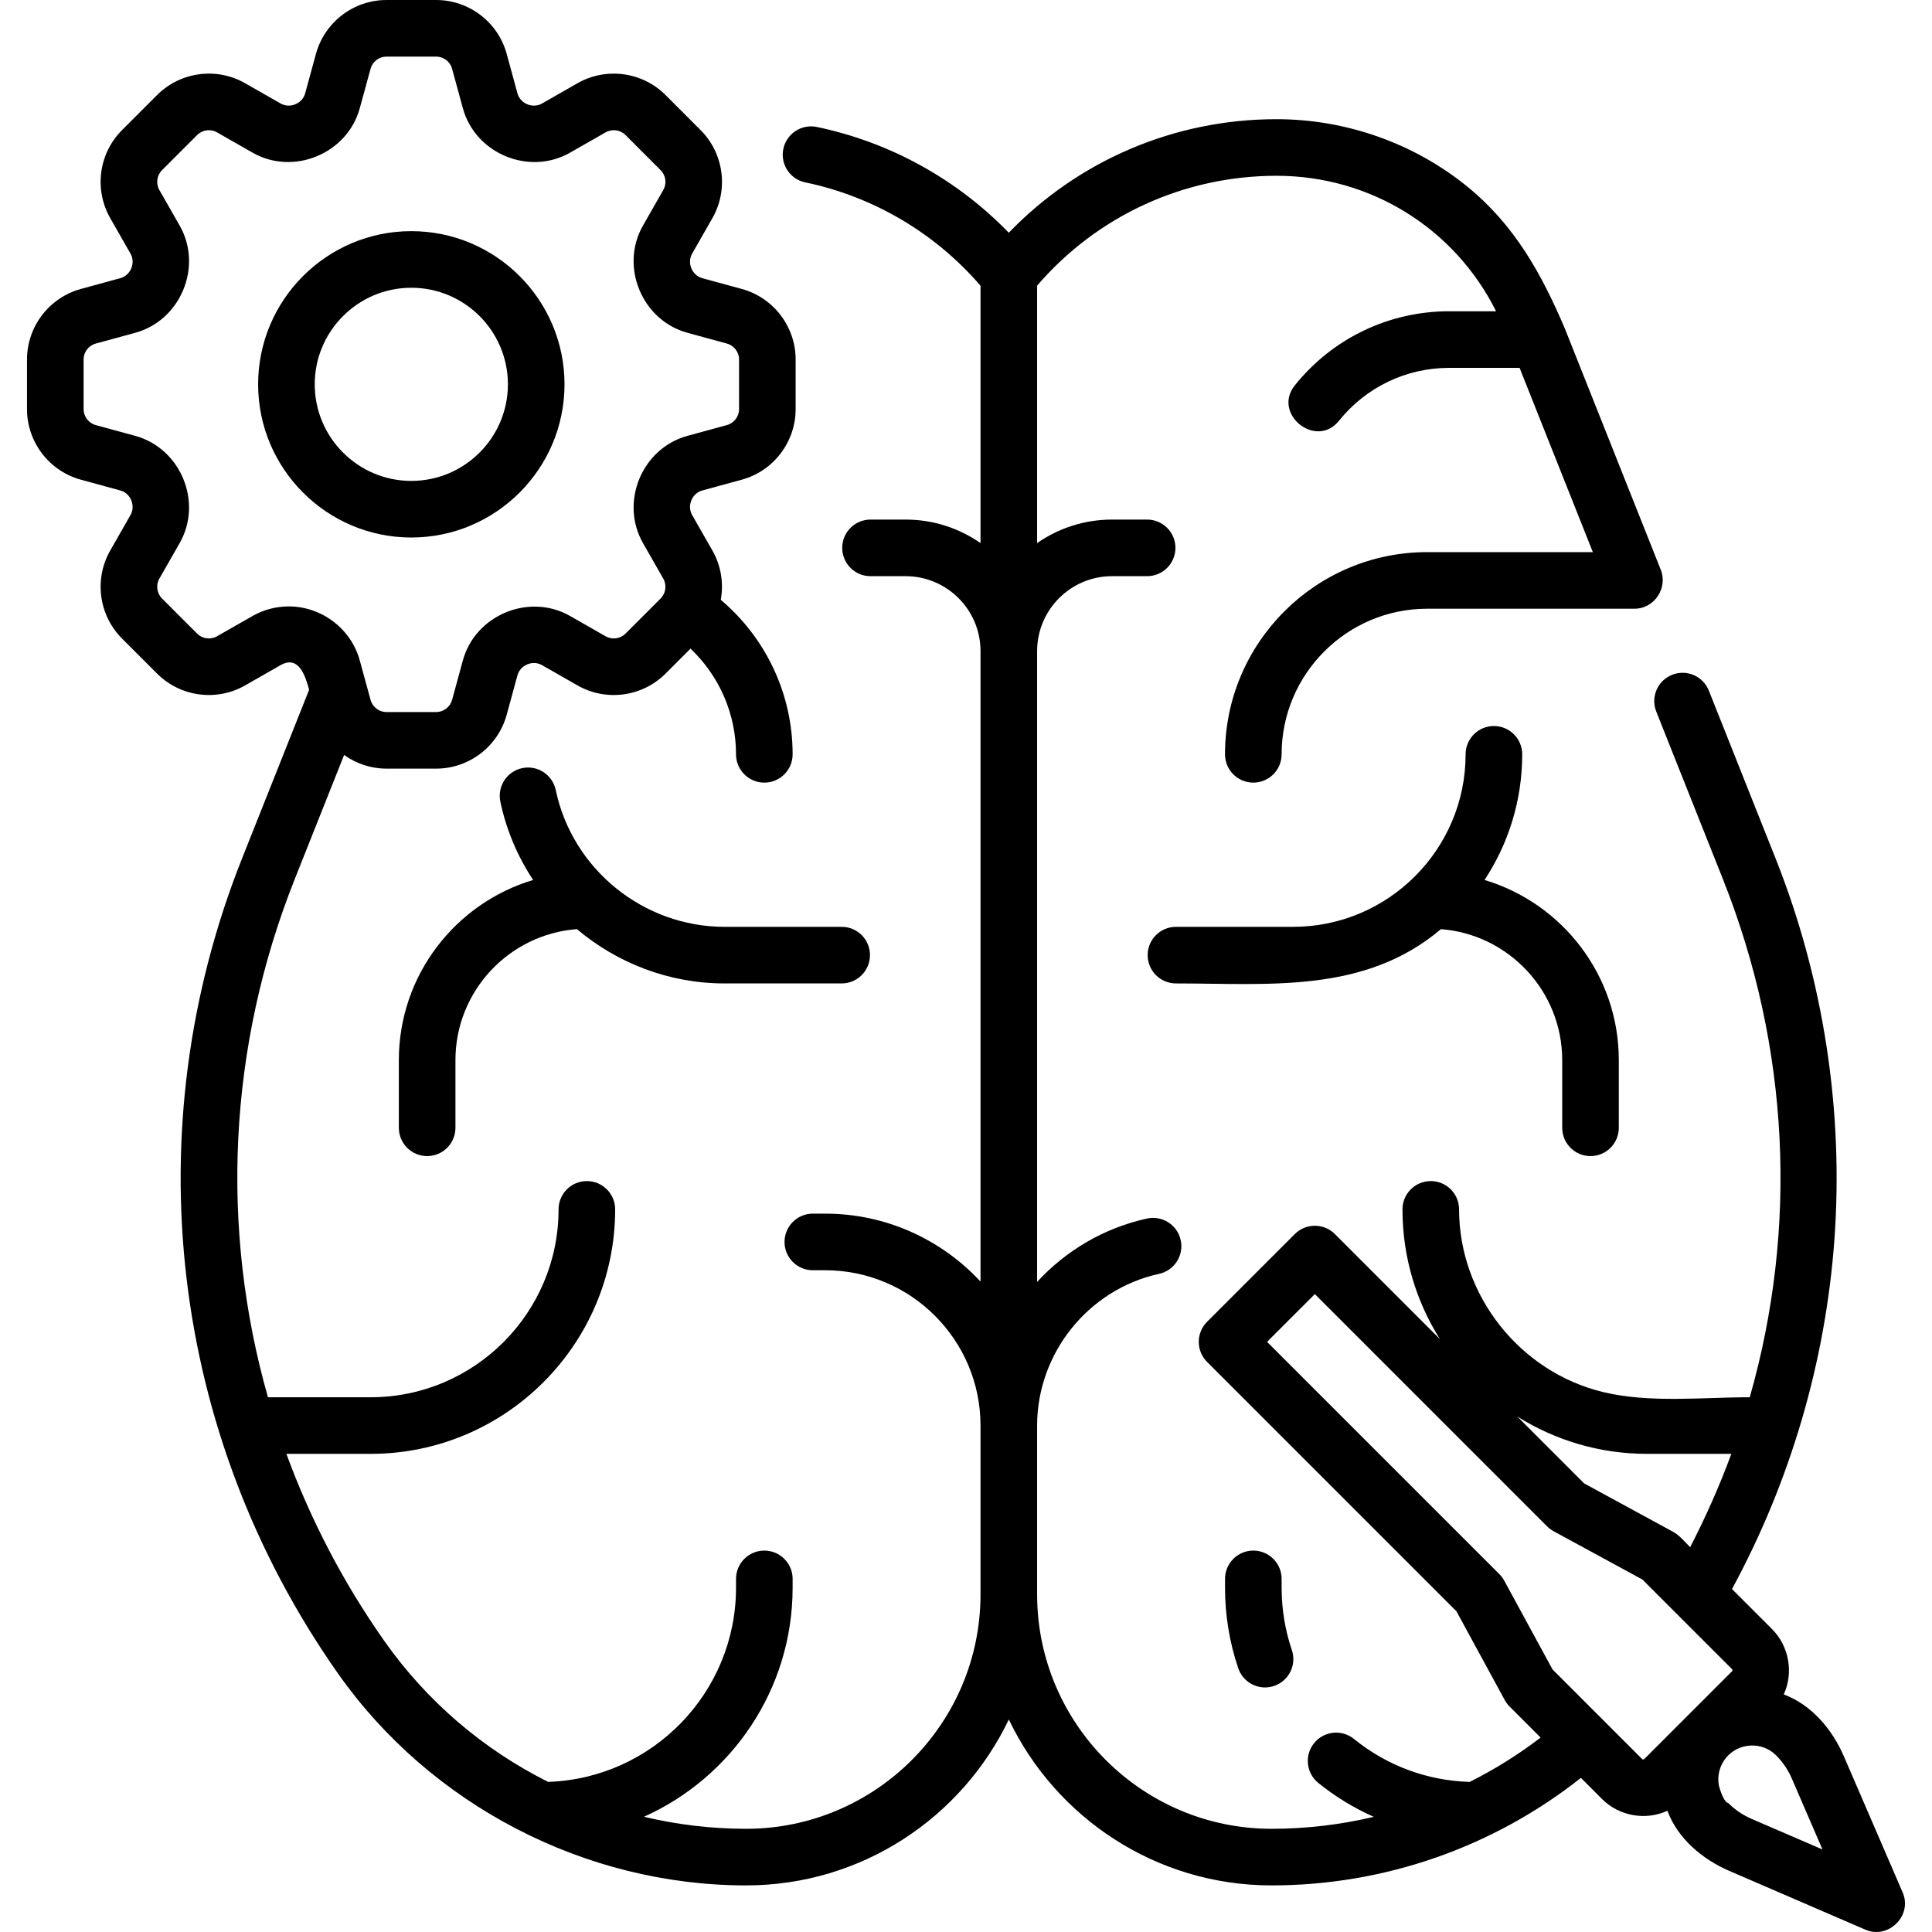
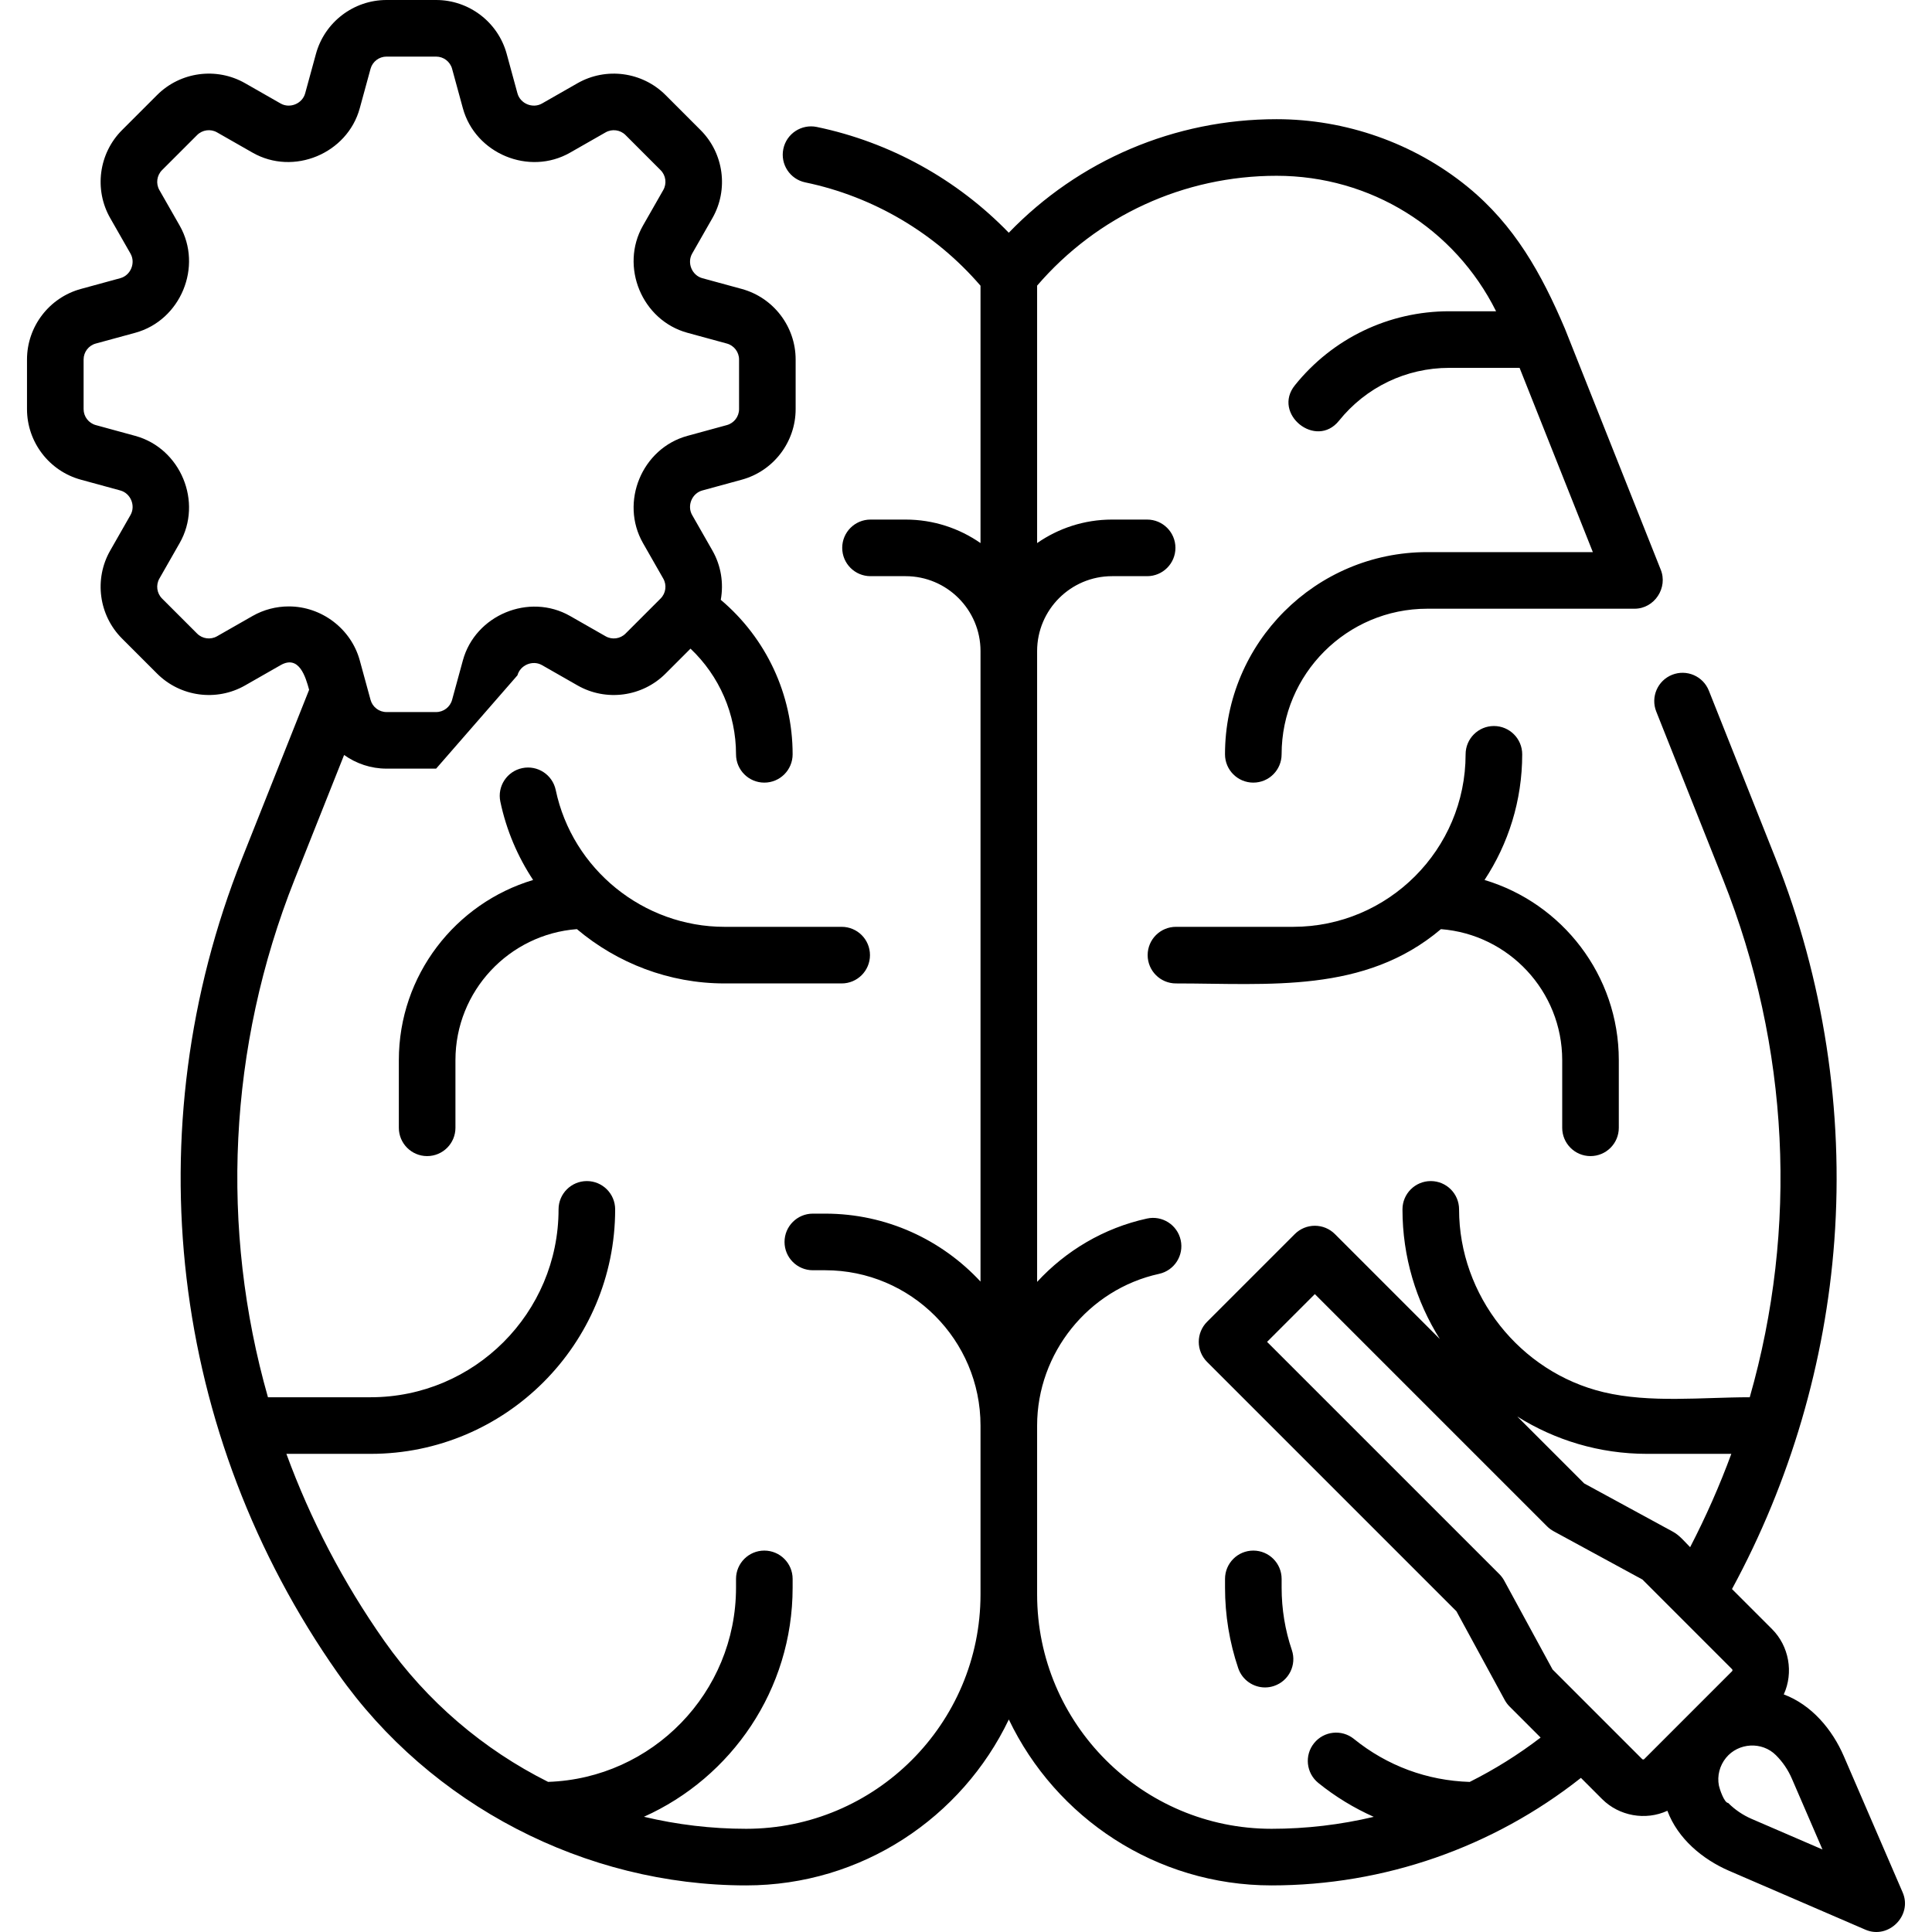
<svg xmlns="http://www.w3.org/2000/svg" width="84" height="84" viewBox="0 0 84 84" fill="none">
  <g clip-path="url(#clip0_172_2259)">
-     <path d="M24.544 16.71C24.544 13.037 21.556 10.05 17.883 10.05C14.211 10.05 11.223 13.037 11.223 16.71C11.223 20.382 14.211 23.37 17.883 23.37C21.556 23.37 24.544 20.382 24.544 16.71ZM13.684 16.71C13.684 14.394 15.568 12.511 17.883 12.511C20.199 12.511 22.083 14.394 22.083 16.71C22.083 19.025 20.199 20.909 17.883 20.909C15.568 20.909 13.684 19.025 13.684 16.71Z" fill="black" />
-     <path d="M82.726 82.283L80.167 76.358C79.664 75.193 78.766 74.123 77.555 73.67C77.99 72.721 77.784 71.57 77.046 70.831L75.304 69.089C77.834 64.43 79.366 59.221 79.754 53.933C80.168 48.309 79.284 42.567 77.2 37.326L74.298 30.028C74.047 29.396 73.331 29.088 72.7 29.339C72.069 29.59 71.76 30.306 72.011 30.937L74.914 38.235C77.816 45.533 78.175 53.404 76.076 60.75C74.017 60.75 71.738 61.011 69.719 60.529C66.085 59.662 63.438 56.319 63.438 52.582C63.438 51.902 62.888 51.351 62.208 51.351C61.528 51.351 60.977 51.902 60.977 52.582C60.977 54.651 61.574 56.584 62.602 58.219L58.038 53.654C57.807 53.423 57.494 53.294 57.167 53.294C56.841 53.294 56.528 53.423 56.297 53.654L52.48 57.471C52.249 57.702 52.12 58.015 52.12 58.342C52.12 58.668 52.249 58.981 52.48 59.212L63.323 70.055L65.425 73.918C65.482 74.021 65.553 74.116 65.636 74.199L66.983 75.546C66.014 76.289 64.981 76.933 63.9 77.475C62.047 77.417 60.311 76.775 58.865 75.605C58.337 75.178 57.562 75.26 57.135 75.788C56.707 76.317 56.789 77.091 57.318 77.519C58.056 78.116 58.868 78.609 59.728 78.993C58.282 79.336 56.792 79.513 55.284 79.513C49.664 79.513 45.092 74.942 45.092 69.322V61.98C45.093 58.83 47.323 56.056 50.395 55.385C51.059 55.239 51.48 54.584 51.335 53.92C51.19 53.256 50.534 52.835 49.87 52.98C47.989 53.391 46.34 54.381 45.092 55.734V28.306C45.094 26.511 46.554 25.051 48.35 25.051H49.875C50.555 25.051 51.106 24.5 51.106 23.82C51.106 23.141 50.555 22.59 49.875 22.59H48.35C47.14 22.59 46.017 22.969 45.092 23.612V12.419C47.706 9.379 51.476 7.643 55.503 7.643C59.594 7.643 63.246 9.927 65.047 13.533H63.01C60.388 13.533 57.941 14.707 56.298 16.753C55.304 17.99 57.216 19.539 58.216 18.294C59.39 16.833 61.138 15.994 63.01 15.994H66.069L69.254 24.005H62.053C57.205 24.005 53.261 27.949 53.261 32.796C53.261 33.476 53.812 34.027 54.492 34.027C55.172 34.027 55.722 33.476 55.722 32.796C55.722 29.306 58.562 26.466 62.053 26.466H71.068C71.934 26.466 72.532 25.552 72.201 24.756L68.039 14.289C67.022 11.9 65.852 9.788 63.8 8.116C61.468 6.217 58.507 5.182 55.502 5.182C51.07 5.182 46.902 6.966 43.86 10.119C41.611 7.796 38.695 6.181 35.513 5.52C34.847 5.383 34.196 5.81 34.058 6.475C33.919 7.141 34.347 7.792 35.012 7.93C37.974 8.545 40.662 10.135 42.631 12.423V23.612C41.706 22.969 40.584 22.59 39.374 22.59H37.848C37.169 22.59 36.618 23.141 36.618 23.82C36.618 24.5 37.169 25.051 37.848 25.051H39.374C41.17 25.051 42.631 26.512 42.631 28.308V55.721C40.947 53.906 38.544 52.767 35.879 52.767H35.341C34.661 52.767 34.11 53.318 34.11 53.998C34.11 54.678 34.661 55.228 35.341 55.228H35.879C39.602 55.228 42.631 58.258 42.631 61.981V69.322C42.631 74.941 38.059 79.513 32.44 79.513C30.928 79.513 29.438 79.333 27.997 78.99C31.803 77.284 34.462 73.462 34.462 69.028V68.647C34.462 67.968 33.911 67.417 33.231 67.417C32.552 67.417 32.001 67.968 32.001 68.647V69.028C32.001 73.594 28.361 77.324 23.83 77.473C21.024 76.068 18.561 73.98 16.707 71.343C14.914 68.793 13.495 66.057 12.452 63.211H16.117C21.978 63.211 26.746 58.443 26.746 52.582C26.746 51.902 26.195 51.351 25.516 51.351C24.836 51.351 24.285 51.902 24.285 52.582C24.285 57.086 20.621 60.75 16.117 60.75H11.65C9.567 53.431 9.907 45.537 12.81 38.235L14.961 32.825C15.487 33.2 16.126 33.419 16.804 33.419H18.962C20.392 33.419 21.654 32.456 22.03 31.077L22.498 29.361C22.621 28.912 23.162 28.688 23.566 28.919L25.11 29.801C26.352 30.51 27.925 30.299 28.936 29.288L30.022 28.202C31.275 29.388 32.001 31.042 32.001 32.796C32.001 33.476 32.552 34.027 33.231 34.027C33.911 34.027 34.462 33.476 34.462 32.796C34.462 30.188 33.308 27.742 31.338 26.079C31.468 25.362 31.354 24.602 30.975 23.937L30.093 22.392C29.862 21.988 30.086 21.447 30.535 21.325L32.251 20.856C33.63 20.48 34.593 19.218 34.593 17.789V15.63C34.593 14.201 33.63 12.94 32.251 12.563L30.535 12.095C30.086 11.972 29.862 11.432 30.093 11.027L30.975 9.482C31.683 8.241 31.472 6.668 30.462 5.658L28.936 4.131C27.925 3.121 26.352 2.91 25.11 3.618L23.566 4.5C23.161 4.731 22.621 4.508 22.498 4.058L22.03 2.342C21.654 0.963 20.392 0 18.963 0H16.804C15.375 0 14.114 0.963 13.737 2.342L13.268 4.058C13.146 4.507 12.605 4.731 12.201 4.5L10.656 3.618C9.415 2.909 7.842 3.12 6.831 4.131L5.305 5.657C4.294 6.668 4.083 8.241 4.792 9.482L5.674 11.027C5.905 11.431 5.681 11.972 5.232 12.094L3.516 12.563C2.137 12.94 1.174 14.201 1.174 15.63V17.789C1.174 19.218 2.137 20.48 3.516 20.856L5.232 21.325C5.681 21.447 5.905 21.988 5.674 22.392L4.792 23.937C4.083 25.178 4.294 26.751 5.305 27.762L6.831 29.288C7.842 30.299 9.415 30.51 10.656 29.801L12.201 28.919C13.006 28.46 13.289 29.438 13.44 29.991L10.523 37.326C5.831 49.125 7.39 62.371 14.694 72.759C18.718 78.481 25.443 81.974 32.44 81.974C37.471 81.974 41.824 79.022 43.862 74.76C45.899 79.022 50.253 81.974 55.284 81.974C60.181 81.974 64.913 80.321 68.736 77.299L69.657 78.221C70.396 78.959 71.546 79.166 72.495 78.729C72.948 79.942 74.019 80.839 75.183 81.342L81.108 83.901C82.108 84.331 83.158 83.284 82.726 82.283ZM12.558 26.366C12.01 26.366 11.464 26.506 10.981 26.782L9.436 27.664C9.156 27.824 8.8 27.777 8.571 27.548L7.045 26.022C6.817 25.793 6.769 25.438 6.929 25.157L7.811 23.612C8.828 21.831 7.856 19.491 5.88 18.951L4.164 18.482C3.853 18.397 3.635 18.112 3.635 17.789V15.63C3.635 15.307 3.852 15.022 4.164 14.937L5.88 14.469C7.856 13.929 8.828 11.589 7.811 9.807L6.929 8.262C6.769 7.982 6.817 7.626 7.045 7.397L8.571 5.871C8.8 5.643 9.156 5.595 9.436 5.755L10.981 6.637C12.762 7.655 15.104 6.678 15.642 4.706L16.111 2.99C16.196 2.679 16.481 2.461 16.805 2.461H18.963C19.286 2.461 19.571 2.679 19.656 2.99L20.125 4.707C20.665 6.682 23.005 7.655 24.786 6.637L26.331 5.755C26.612 5.595 26.968 5.643 27.196 5.871L28.722 7.398C28.951 7.626 28.998 7.982 28.838 8.262L27.956 9.807C26.939 11.588 27.912 13.929 29.887 14.469L31.603 14.937C31.915 15.022 32.133 15.307 32.133 15.63V17.789C32.133 18.112 31.915 18.397 31.603 18.482L29.887 18.951C27.912 19.49 26.939 21.83 27.956 23.613L28.838 25.157C28.998 25.438 28.951 25.793 28.722 26.022L27.196 27.548C26.967 27.777 26.612 27.825 26.331 27.664L24.786 26.782C23.005 25.765 20.663 26.741 20.125 28.713L19.656 30.429C19.571 30.741 19.286 30.959 18.963 30.959H16.804C16.481 30.959 16.196 30.741 16.111 30.429L15.642 28.713C15.267 27.338 13.982 26.366 12.558 26.366ZM71.607 63.211H75.275C74.768 64.59 74.169 65.945 73.484 67.269C73.255 67.041 73.03 66.756 72.743 66.6L68.878 64.497L65.968 61.587C67.604 62.614 69.536 63.211 71.607 63.211ZM71.489 76.481C71.483 76.486 71.469 76.5 71.443 76.5C71.417 76.5 71.403 76.486 71.398 76.481L67.502 72.585L65.4 68.722C65.343 68.618 65.272 68.523 65.189 68.44L55.09 58.342L57.167 56.265L67.264 66.363C67.348 66.446 67.443 66.517 67.546 66.574L71.411 68.676L75.306 72.572C75.312 72.577 75.325 72.59 75.325 72.617C75.325 72.644 75.314 72.655 75.306 72.663L71.489 76.481ZM76.159 79.083C75.776 78.917 75.432 78.684 75.138 78.389C74.965 78.389 74.762 77.769 74.736 77.639C74.65 77.21 74.77 76.761 75.046 76.424C75.585 75.767 76.607 75.705 77.215 76.313C77.51 76.607 77.743 76.951 77.908 77.334L79.238 80.412L76.159 79.083Z" fill="black" />
+     <path d="M82.726 82.283L80.167 76.358C79.664 75.193 78.766 74.123 77.555 73.67C77.99 72.721 77.784 71.57 77.046 70.831L75.304 69.089C77.834 64.43 79.366 59.221 79.754 53.933C80.168 48.309 79.284 42.567 77.2 37.326L74.298 30.028C74.047 29.396 73.331 29.088 72.7 29.339C72.069 29.59 71.76 30.306 72.011 30.937L74.914 38.235C77.816 45.533 78.175 53.404 76.076 60.75C74.017 60.75 71.738 61.011 69.719 60.529C66.085 59.662 63.438 56.319 63.438 52.582C63.438 51.902 62.888 51.351 62.208 51.351C61.528 51.351 60.977 51.902 60.977 52.582C60.977 54.651 61.574 56.584 62.602 58.219L58.038 53.654C57.807 53.423 57.494 53.294 57.167 53.294C56.841 53.294 56.528 53.423 56.297 53.654L52.48 57.471C52.249 57.702 52.12 58.015 52.12 58.342C52.12 58.668 52.249 58.981 52.48 59.212L63.323 70.055L65.425 73.918C65.482 74.021 65.553 74.116 65.636 74.199L66.983 75.546C66.014 76.289 64.981 76.933 63.9 77.475C62.047 77.417 60.311 76.775 58.865 75.605C58.337 75.178 57.562 75.26 57.135 75.788C56.707 76.317 56.789 77.091 57.318 77.519C58.056 78.116 58.868 78.609 59.728 78.993C58.282 79.336 56.792 79.513 55.284 79.513C49.664 79.513 45.092 74.942 45.092 69.322V61.98C45.093 58.83 47.323 56.056 50.395 55.385C51.059 55.239 51.48 54.584 51.335 53.92C51.19 53.256 50.534 52.835 49.87 52.98C47.989 53.391 46.34 54.381 45.092 55.734V28.306C45.094 26.511 46.554 25.051 48.35 25.051H49.875C50.555 25.051 51.106 24.5 51.106 23.82C51.106 23.141 50.555 22.59 49.875 22.59H48.35C47.14 22.59 46.017 22.969 45.092 23.612V12.419C47.706 9.379 51.476 7.643 55.503 7.643C59.594 7.643 63.246 9.927 65.047 13.533H63.01C60.388 13.533 57.941 14.707 56.298 16.753C55.304 17.99 57.216 19.539 58.216 18.294C59.39 16.833 61.138 15.994 63.01 15.994H66.069L69.254 24.005H62.053C57.205 24.005 53.261 27.949 53.261 32.796C53.261 33.476 53.812 34.027 54.492 34.027C55.172 34.027 55.722 33.476 55.722 32.796C55.722 29.306 58.562 26.466 62.053 26.466H71.068C71.934 26.466 72.532 25.552 72.201 24.756L68.039 14.289C67.022 11.9 65.852 9.788 63.8 8.116C61.468 6.217 58.507 5.182 55.502 5.182C51.07 5.182 46.902 6.966 43.86 10.119C41.611 7.796 38.695 6.181 35.513 5.52C34.847 5.383 34.196 5.81 34.058 6.475C33.919 7.141 34.347 7.792 35.012 7.93C37.974 8.545 40.662 10.135 42.631 12.423V23.612C41.706 22.969 40.584 22.59 39.374 22.59H37.848C37.169 22.59 36.618 23.141 36.618 23.82C36.618 24.5 37.169 25.051 37.848 25.051H39.374C41.17 25.051 42.631 26.512 42.631 28.308V55.721C40.947 53.906 38.544 52.767 35.879 52.767H35.341C34.661 52.767 34.11 53.318 34.11 53.998C34.11 54.678 34.661 55.228 35.341 55.228H35.879C39.602 55.228 42.631 58.258 42.631 61.981V69.322C42.631 74.941 38.059 79.513 32.44 79.513C30.928 79.513 29.438 79.333 27.997 78.99C31.803 77.284 34.462 73.462 34.462 69.028V68.647C34.462 67.968 33.911 67.417 33.231 67.417C32.552 67.417 32.001 67.968 32.001 68.647V69.028C32.001 73.594 28.361 77.324 23.83 77.473C21.024 76.068 18.561 73.98 16.707 71.343C14.914 68.793 13.495 66.057 12.452 63.211H16.117C21.978 63.211 26.746 58.443 26.746 52.582C26.746 51.902 26.195 51.351 25.516 51.351C24.836 51.351 24.285 51.902 24.285 52.582C24.285 57.086 20.621 60.75 16.117 60.75H11.65C9.567 53.431 9.907 45.537 12.81 38.235L14.961 32.825C15.487 33.2 16.126 33.419 16.804 33.419H18.962L22.498 29.361C22.621 28.912 23.162 28.688 23.566 28.919L25.11 29.801C26.352 30.51 27.925 30.299 28.936 29.288L30.022 28.202C31.275 29.388 32.001 31.042 32.001 32.796C32.001 33.476 32.552 34.027 33.231 34.027C33.911 34.027 34.462 33.476 34.462 32.796C34.462 30.188 33.308 27.742 31.338 26.079C31.468 25.362 31.354 24.602 30.975 23.937L30.093 22.392C29.862 21.988 30.086 21.447 30.535 21.325L32.251 20.856C33.63 20.48 34.593 19.218 34.593 17.789V15.63C34.593 14.201 33.63 12.94 32.251 12.563L30.535 12.095C30.086 11.972 29.862 11.432 30.093 11.027L30.975 9.482C31.683 8.241 31.472 6.668 30.462 5.658L28.936 4.131C27.925 3.121 26.352 2.91 25.11 3.618L23.566 4.5C23.161 4.731 22.621 4.508 22.498 4.058L22.03 2.342C21.654 0.963 20.392 0 18.963 0H16.804C15.375 0 14.114 0.963 13.737 2.342L13.268 4.058C13.146 4.507 12.605 4.731 12.201 4.5L10.656 3.618C9.415 2.909 7.842 3.12 6.831 4.131L5.305 5.657C4.294 6.668 4.083 8.241 4.792 9.482L5.674 11.027C5.905 11.431 5.681 11.972 5.232 12.094L3.516 12.563C2.137 12.94 1.174 14.201 1.174 15.63V17.789C1.174 19.218 2.137 20.48 3.516 20.856L5.232 21.325C5.681 21.447 5.905 21.988 5.674 22.392L4.792 23.937C4.083 25.178 4.294 26.751 5.305 27.762L6.831 29.288C7.842 30.299 9.415 30.51 10.656 29.801L12.201 28.919C13.006 28.46 13.289 29.438 13.44 29.991L10.523 37.326C5.831 49.125 7.39 62.371 14.694 72.759C18.718 78.481 25.443 81.974 32.44 81.974C37.471 81.974 41.824 79.022 43.862 74.76C45.899 79.022 50.253 81.974 55.284 81.974C60.181 81.974 64.913 80.321 68.736 77.299L69.657 78.221C70.396 78.959 71.546 79.166 72.495 78.729C72.948 79.942 74.019 80.839 75.183 81.342L81.108 83.901C82.108 84.331 83.158 83.284 82.726 82.283ZM12.558 26.366C12.01 26.366 11.464 26.506 10.981 26.782L9.436 27.664C9.156 27.824 8.8 27.777 8.571 27.548L7.045 26.022C6.817 25.793 6.769 25.438 6.929 25.157L7.811 23.612C8.828 21.831 7.856 19.491 5.88 18.951L4.164 18.482C3.853 18.397 3.635 18.112 3.635 17.789V15.63C3.635 15.307 3.852 15.022 4.164 14.937L5.88 14.469C7.856 13.929 8.828 11.589 7.811 9.807L6.929 8.262C6.769 7.982 6.817 7.626 7.045 7.397L8.571 5.871C8.8 5.643 9.156 5.595 9.436 5.755L10.981 6.637C12.762 7.655 15.104 6.678 15.642 4.706L16.111 2.99C16.196 2.679 16.481 2.461 16.805 2.461H18.963C19.286 2.461 19.571 2.679 19.656 2.99L20.125 4.707C20.665 6.682 23.005 7.655 24.786 6.637L26.331 5.755C26.612 5.595 26.968 5.643 27.196 5.871L28.722 7.398C28.951 7.626 28.998 7.982 28.838 8.262L27.956 9.807C26.939 11.588 27.912 13.929 29.887 14.469L31.603 14.937C31.915 15.022 32.133 15.307 32.133 15.63V17.789C32.133 18.112 31.915 18.397 31.603 18.482L29.887 18.951C27.912 19.49 26.939 21.83 27.956 23.613L28.838 25.157C28.998 25.438 28.951 25.793 28.722 26.022L27.196 27.548C26.967 27.777 26.612 27.825 26.331 27.664L24.786 26.782C23.005 25.765 20.663 26.741 20.125 28.713L19.656 30.429C19.571 30.741 19.286 30.959 18.963 30.959H16.804C16.481 30.959 16.196 30.741 16.111 30.429L15.642 28.713C15.267 27.338 13.982 26.366 12.558 26.366ZM71.607 63.211H75.275C74.768 64.59 74.169 65.945 73.484 67.269C73.255 67.041 73.03 66.756 72.743 66.6L68.878 64.497L65.968 61.587C67.604 62.614 69.536 63.211 71.607 63.211ZM71.489 76.481C71.483 76.486 71.469 76.5 71.443 76.5C71.417 76.5 71.403 76.486 71.398 76.481L67.502 72.585L65.4 68.722C65.343 68.618 65.272 68.523 65.189 68.44L55.09 58.342L57.167 56.265L67.264 66.363C67.348 66.446 67.443 66.517 67.546 66.574L71.411 68.676L75.306 72.572C75.312 72.577 75.325 72.59 75.325 72.617C75.325 72.644 75.314 72.655 75.306 72.663L71.489 76.481ZM76.159 79.083C75.776 78.917 75.432 78.684 75.138 78.389C74.965 78.389 74.762 77.769 74.736 77.639C74.65 77.21 74.77 76.761 75.046 76.424C75.585 75.767 76.607 75.705 77.215 76.313C77.51 76.607 77.743 76.951 77.908 77.334L79.238 80.412L76.159 79.083Z" fill="black" />
    <path d="M69.152 50.265C69.832 50.265 70.383 49.714 70.383 49.034V46.093C70.383 42.398 67.917 39.268 64.545 38.26C65.579 36.69 66.183 34.813 66.183 32.796C66.183 32.117 65.632 31.566 64.953 31.566C64.273 31.566 63.722 32.117 63.722 32.796C63.722 36.932 60.357 40.297 56.222 40.297H51.129C50.449 40.297 49.898 40.847 49.898 41.527C49.898 42.207 50.449 42.758 51.129 42.758C55.166 42.758 59.329 43.21 62.649 40.398C65.594 40.624 67.922 43.091 67.922 46.093V49.034C67.922 49.714 68.473 50.265 69.152 50.265Z" fill="black" />
    <path d="M54.492 67.417C53.812 67.417 53.262 67.968 53.262 68.648V69.028C53.262 70.227 53.455 71.405 53.836 72.531C54.01 73.043 54.489 73.367 55.001 73.367C55.132 73.367 55.265 73.346 55.396 73.301C56.04 73.083 56.385 72.385 56.167 71.741C55.872 70.871 55.723 69.958 55.723 69.029V68.648C55.723 67.968 55.172 67.417 54.492 67.417Z" fill="black" />
    <path d="M17.341 46.093V49.034C17.341 49.714 17.892 50.265 18.571 50.265C19.251 50.265 19.802 49.714 19.802 49.034V46.093C19.802 43.089 22.134 40.62 25.083 40.397C26.836 41.876 29.09 42.758 31.502 42.758H36.595C37.274 42.758 37.825 42.207 37.825 41.527C37.825 40.847 37.274 40.297 36.595 40.297H31.502C27.973 40.297 24.886 37.795 24.162 34.348C24.022 33.683 23.37 33.257 22.705 33.397C22.04 33.536 21.614 34.189 21.754 34.854C22.015 36.096 22.508 37.244 23.179 38.26C19.807 39.268 17.341 42.398 17.341 46.093Z" fill="black" />
  </g>
  <defs>
    <clipPath id="clip0_172_2259">
      <rect width="84" height="84" fill="white" />
    </clipPath>
  </defs>
</svg>